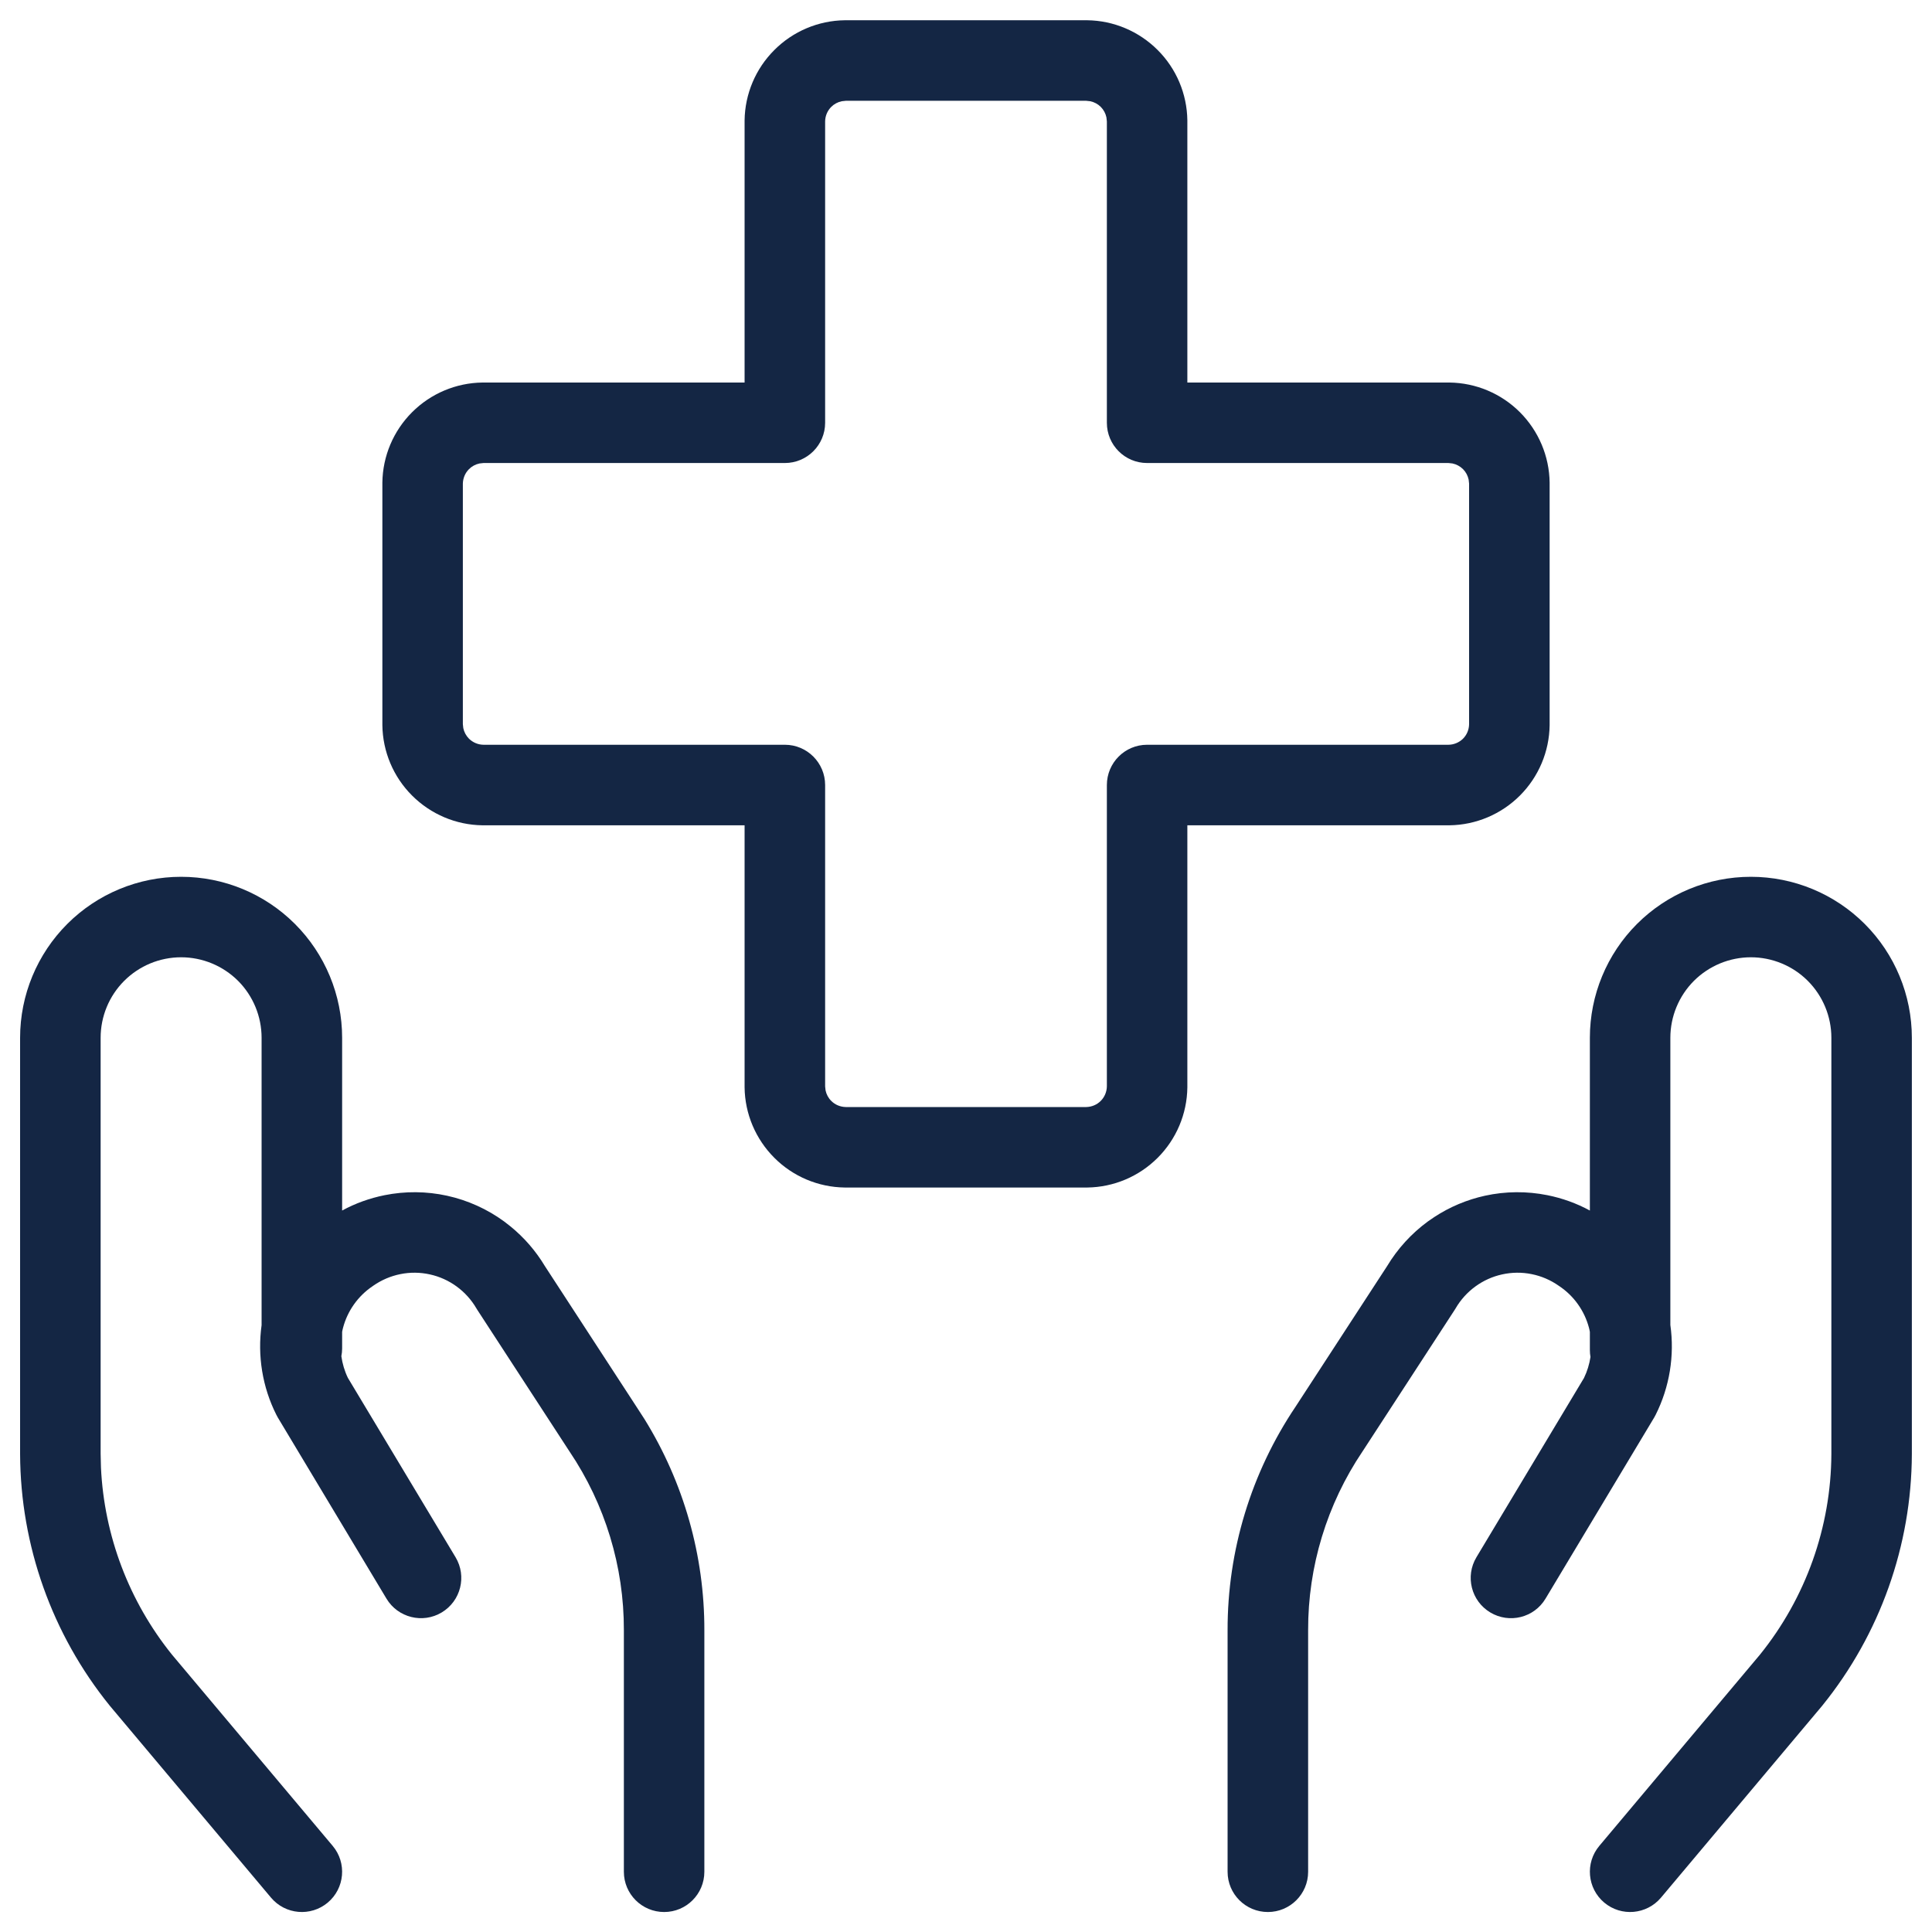
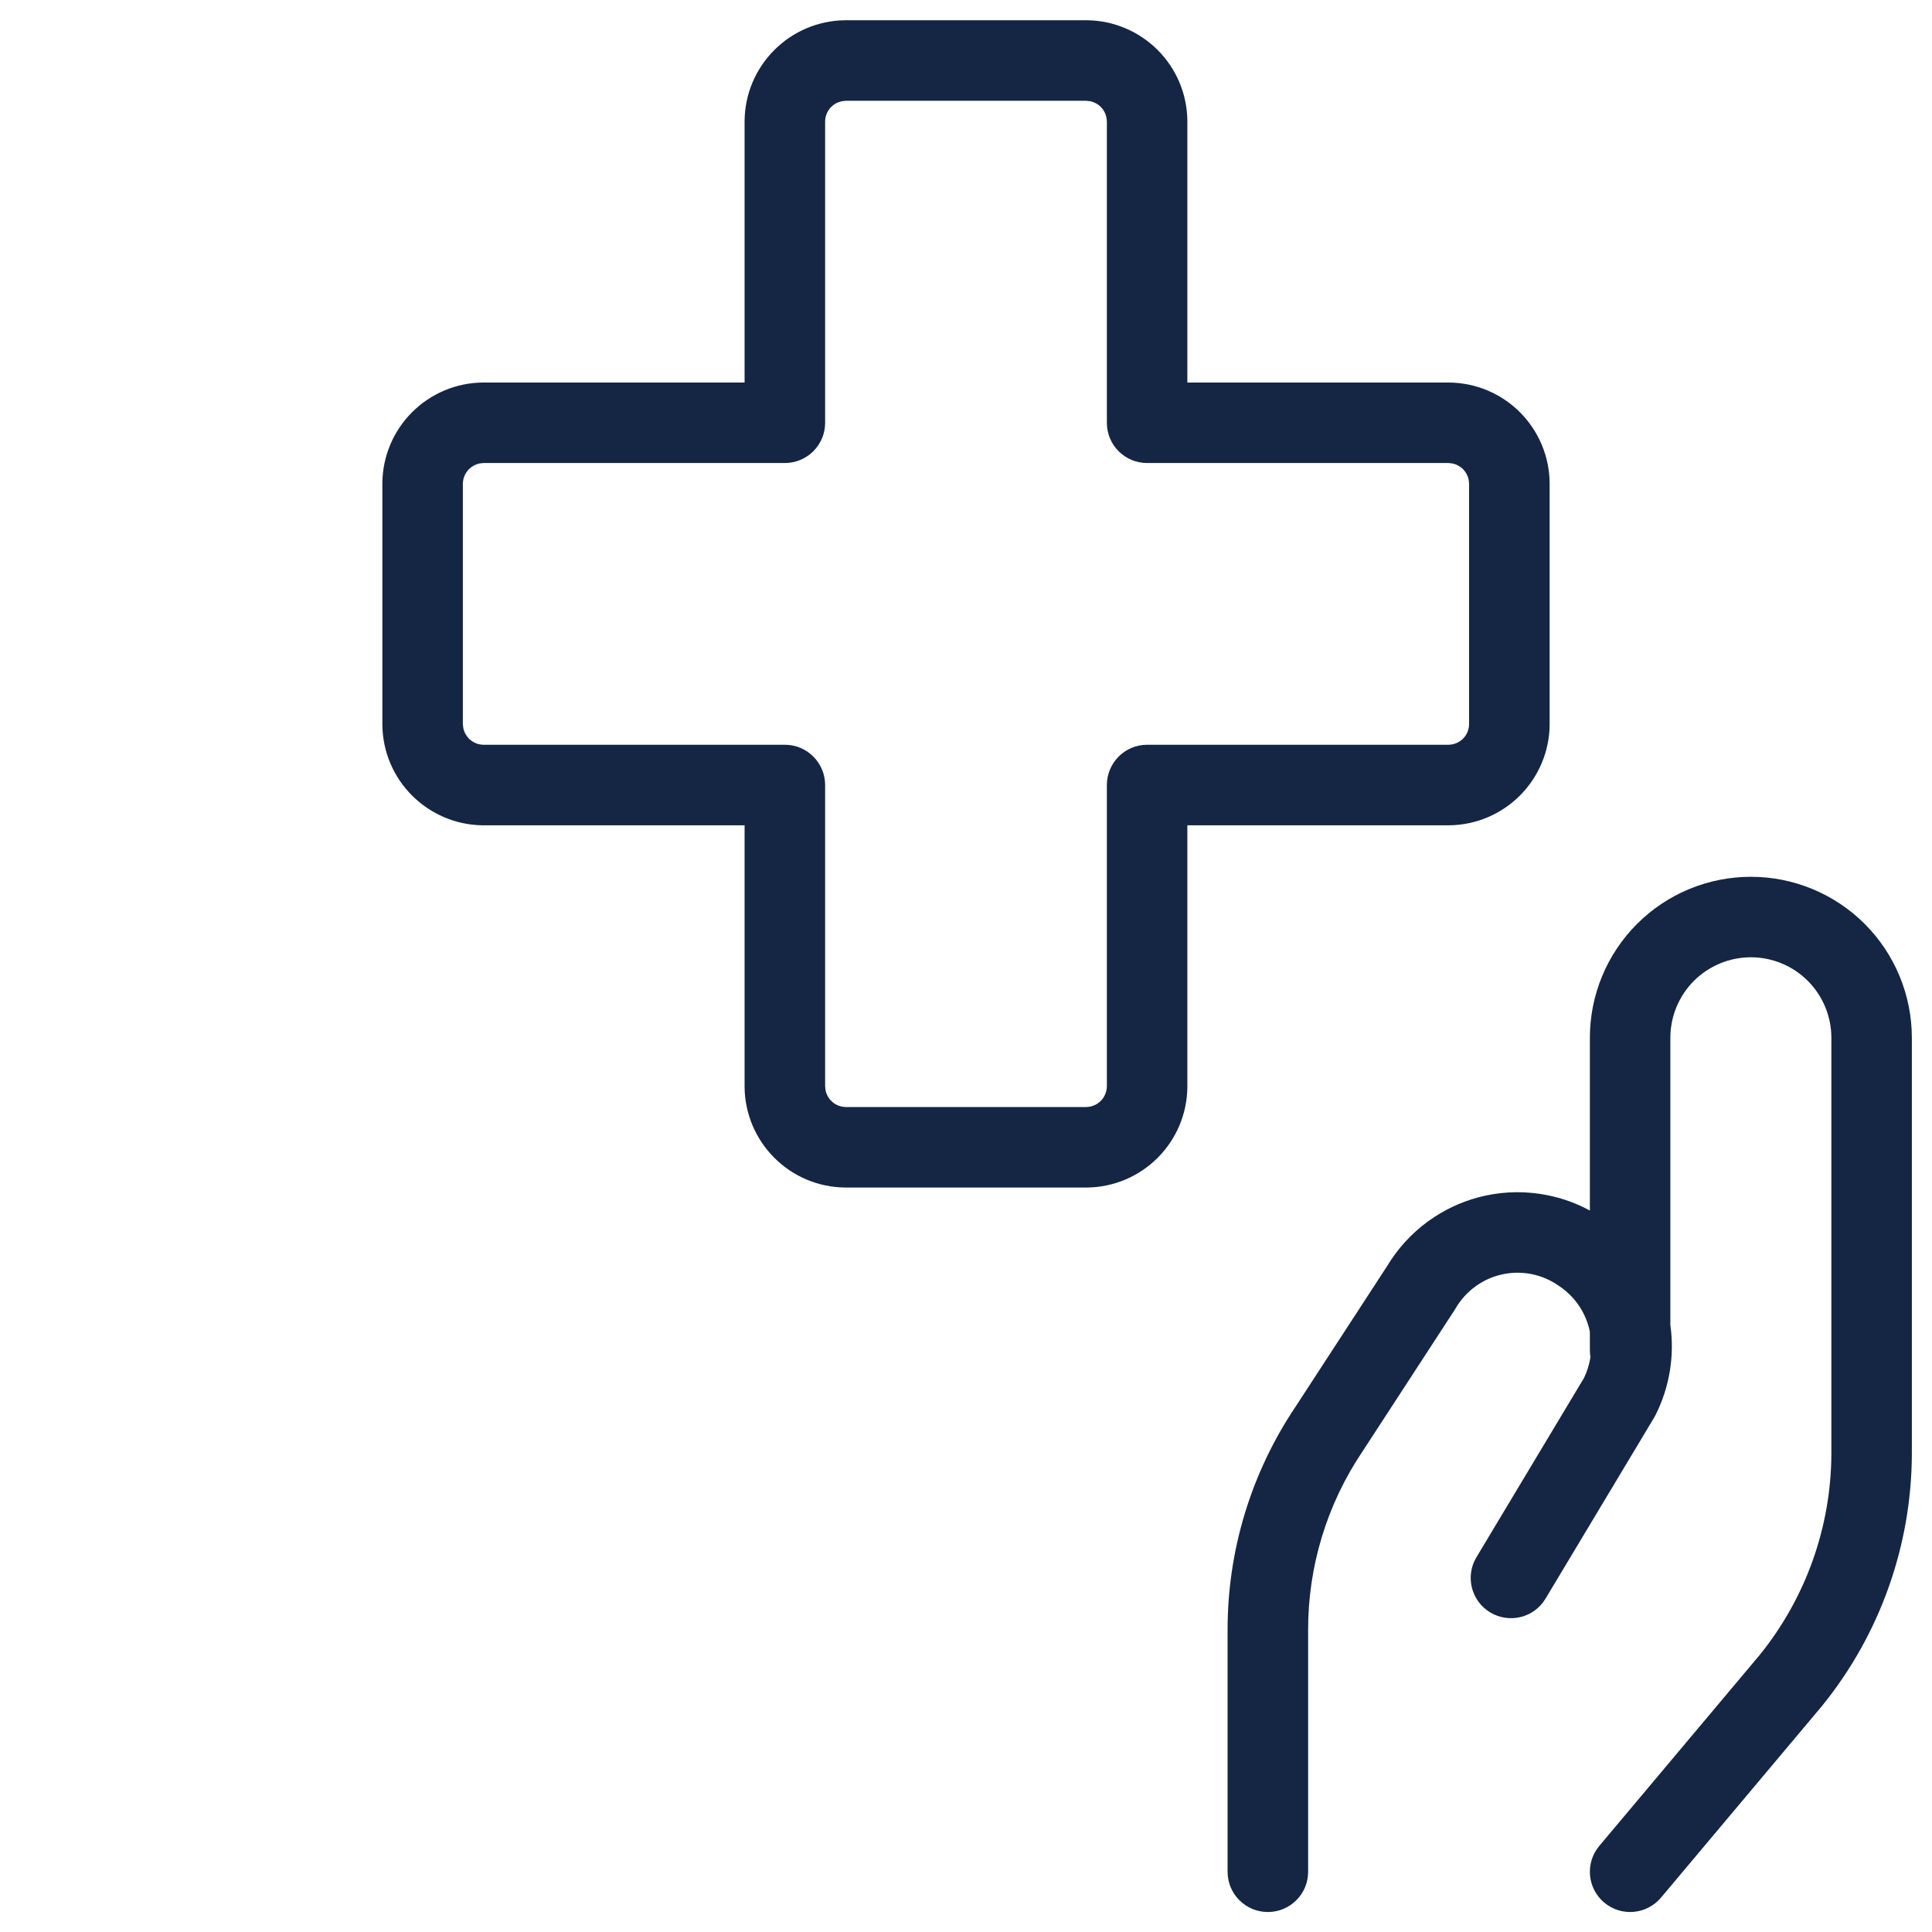
<svg xmlns="http://www.w3.org/2000/svg" width="35" height="35" viewBox="0 0 35 35" fill="none">
  <g clip-path="url(#clip0_10057_15799)">
-     <path d="M3.281 15.884C4.055 15.884 4.796 16.191 5.343 16.738C5.89 17.285 6.198 18.027 6.198 18.801V21.93C6.438 21.799 6.698 21.706 6.967 21.652C7.341 21.577 7.727 21.58 8.1 21.662C8.473 21.744 8.825 21.903 9.133 22.128L9.246 22.216C9.495 22.418 9.707 22.663 9.872 22.938L11.528 25.481L11.675 25.708C12.386 26.856 12.763 28.181 12.76 29.534V33.909C12.76 34.312 12.434 34.638 12.032 34.638C11.629 34.638 11.302 34.312 11.302 33.909V29.532C11.305 28.38 10.962 27.252 10.318 26.296C10.316 26.293 10.314 26.289 10.312 26.287L8.65 23.734C8.643 23.724 8.636 23.713 8.63 23.702C8.54 23.547 8.418 23.412 8.273 23.306C8.128 23.2 7.962 23.125 7.787 23.087C7.611 23.048 7.429 23.046 7.253 23.082C7.077 23.117 6.91 23.189 6.762 23.292C6.759 23.294 6.755 23.297 6.751 23.3C6.486 23.478 6.295 23.747 6.214 24.056C6.207 24.079 6.203 24.104 6.198 24.128V24.43C6.198 24.477 6.193 24.524 6.184 24.569C6.203 24.704 6.242 24.837 6.302 24.961L8.253 28.211C8.46 28.556 8.348 29.004 8.002 29.211C7.657 29.418 7.209 29.306 7.002 28.962L5.033 25.68C5.024 25.665 5.015 25.648 5.007 25.632C4.753 25.128 4.662 24.56 4.739 24.006V18.801C4.739 18.414 4.586 18.043 4.313 17.769C4.039 17.496 3.668 17.342 3.281 17.342C2.894 17.342 2.523 17.496 2.25 17.769C1.976 18.043 1.823 18.414 1.823 18.801V26.337L1.829 26.585C1.887 27.822 2.337 29.009 3.116 29.976L6.027 33.44C6.286 33.748 6.246 34.208 5.938 34.467C5.629 34.726 5.169 34.686 4.91 34.378L1.994 30.907C1.991 30.904 1.988 30.9 1.985 30.896C0.943 29.607 0.371 28.001 0.364 26.343V18.801C0.364 18.027 0.672 17.285 1.219 16.738C1.766 16.191 2.508 15.884 3.281 15.884Z" fill="#142644" />
    <path d="M31.719 15.884C32.492 15.884 33.234 16.191 33.781 16.738C34.328 17.285 34.635 18.027 34.635 18.801V26.343C34.629 28.001 34.057 29.607 33.015 30.896C33.012 30.9 33.009 30.904 33.006 30.907L30.09 34.378C29.83 34.686 29.37 34.726 29.062 34.467C28.754 34.208 28.714 33.748 28.973 33.44L31.883 29.976C32.714 28.946 33.171 27.664 33.177 26.34V18.801C33.177 18.414 33.023 18.043 32.75 17.769C32.477 17.496 32.105 17.342 31.719 17.342C31.332 17.342 30.961 17.496 30.687 17.769C30.414 18.043 30.26 18.414 30.26 18.801V24.003C30.338 24.558 30.247 25.127 29.993 25.632C29.985 25.648 29.976 25.665 29.967 25.68L27.998 28.962C27.791 29.307 27.343 29.418 26.998 29.211C26.652 29.004 26.54 28.556 26.747 28.211L28.695 24.964C28.754 24.843 28.793 24.714 28.813 24.583C28.806 24.543 28.802 24.501 28.802 24.459V24.128C28.797 24.104 28.793 24.079 28.786 24.055C28.705 23.747 28.514 23.478 28.249 23.3C28.245 23.297 28.241 23.294 28.237 23.292C28.09 23.189 27.923 23.117 27.747 23.082C27.571 23.046 27.389 23.048 27.213 23.087C27.038 23.125 26.872 23.2 26.727 23.306C26.582 23.412 26.46 23.547 26.37 23.702C26.364 23.713 26.357 23.724 26.35 23.734L24.688 26.287C24.686 26.29 24.684 26.293 24.682 26.296C24.038 27.252 23.695 28.38 23.698 29.532V33.909C23.698 34.312 23.371 34.638 22.969 34.638C22.566 34.638 22.239 34.312 22.239 33.909V29.534C22.236 28.09 22.666 26.679 23.472 25.481L25.128 22.938C25.318 22.622 25.569 22.346 25.867 22.128L25.985 22.047C26.264 21.864 26.574 21.734 26.9 21.662C27.273 21.58 27.659 21.577 28.033 21.652C28.302 21.706 28.561 21.799 28.802 21.93V18.801C28.802 18.027 29.109 17.285 29.656 16.738C30.203 16.191 30.945 15.884 31.719 15.884Z" fill="#142644" />
    <path fill-rule="evenodd" clip-rule="evenodd" d="M19.697 0.367C20.176 0.373 20.633 0.567 20.972 0.906C21.311 1.244 21.504 1.702 21.51 2.181V6.93H26.259C26.738 6.936 27.196 7.129 27.535 7.468C27.873 7.807 28.067 8.264 28.073 8.743V13.137C28.067 13.616 27.873 14.074 27.535 14.412C27.196 14.751 26.738 14.945 26.259 14.951H21.51V19.7C21.504 20.179 21.311 20.636 20.972 20.975C20.633 21.314 20.176 21.507 19.697 21.513H15.303C14.824 21.507 14.366 21.314 14.028 20.975C13.689 20.636 13.495 20.179 13.489 19.7V14.951H8.74C8.261 14.945 7.804 14.751 7.465 14.412C7.126 14.074 6.933 13.616 6.927 13.137V8.743C6.933 8.264 7.126 7.807 7.465 7.468C7.804 7.129 8.261 6.936 8.74 6.93H13.489V2.181C13.495 1.702 13.689 1.244 14.028 0.906C14.366 0.567 14.824 0.373 15.303 0.367H19.697ZM15.249 1.834C15.177 1.849 15.111 1.884 15.059 1.936C14.989 2.006 14.949 2.101 14.948 2.2V7.659C14.948 8.062 14.621 8.388 14.219 8.388H8.759L8.687 8.396C8.615 8.411 8.548 8.447 8.496 8.499C8.426 8.569 8.387 8.664 8.385 8.762V13.118L8.393 13.191C8.408 13.263 8.444 13.329 8.496 13.382C8.566 13.451 8.661 13.491 8.759 13.492H14.219C14.621 13.492 14.948 13.819 14.948 14.222V19.681L14.956 19.754C14.971 19.825 15.006 19.892 15.059 19.944C15.128 20.014 15.223 20.053 15.322 20.055H19.678C19.777 20.053 19.871 20.014 19.941 19.944C20.011 19.874 20.05 19.779 20.052 19.681V14.222C20.052 13.819 20.378 13.492 20.781 13.492H26.24C26.339 13.491 26.434 13.451 26.504 13.382C26.574 13.312 26.613 13.217 26.614 13.118V8.762L26.606 8.689C26.591 8.618 26.556 8.551 26.504 8.499C26.451 8.447 26.385 8.411 26.313 8.396L26.24 8.388H20.781C20.378 8.388 20.052 8.062 20.052 7.659V2.2L20.044 2.127C20.029 2.055 19.994 1.989 19.941 1.936C19.889 1.884 19.822 1.849 19.751 1.834L19.678 1.826H15.322L15.249 1.834Z" fill="#142644" />
  </g>
  <defs>
    <clipPath id="clip0_10057_15799">
      <rect width="35" height="35" fill="white" />
    </clipPath>
  </defs>
</svg>